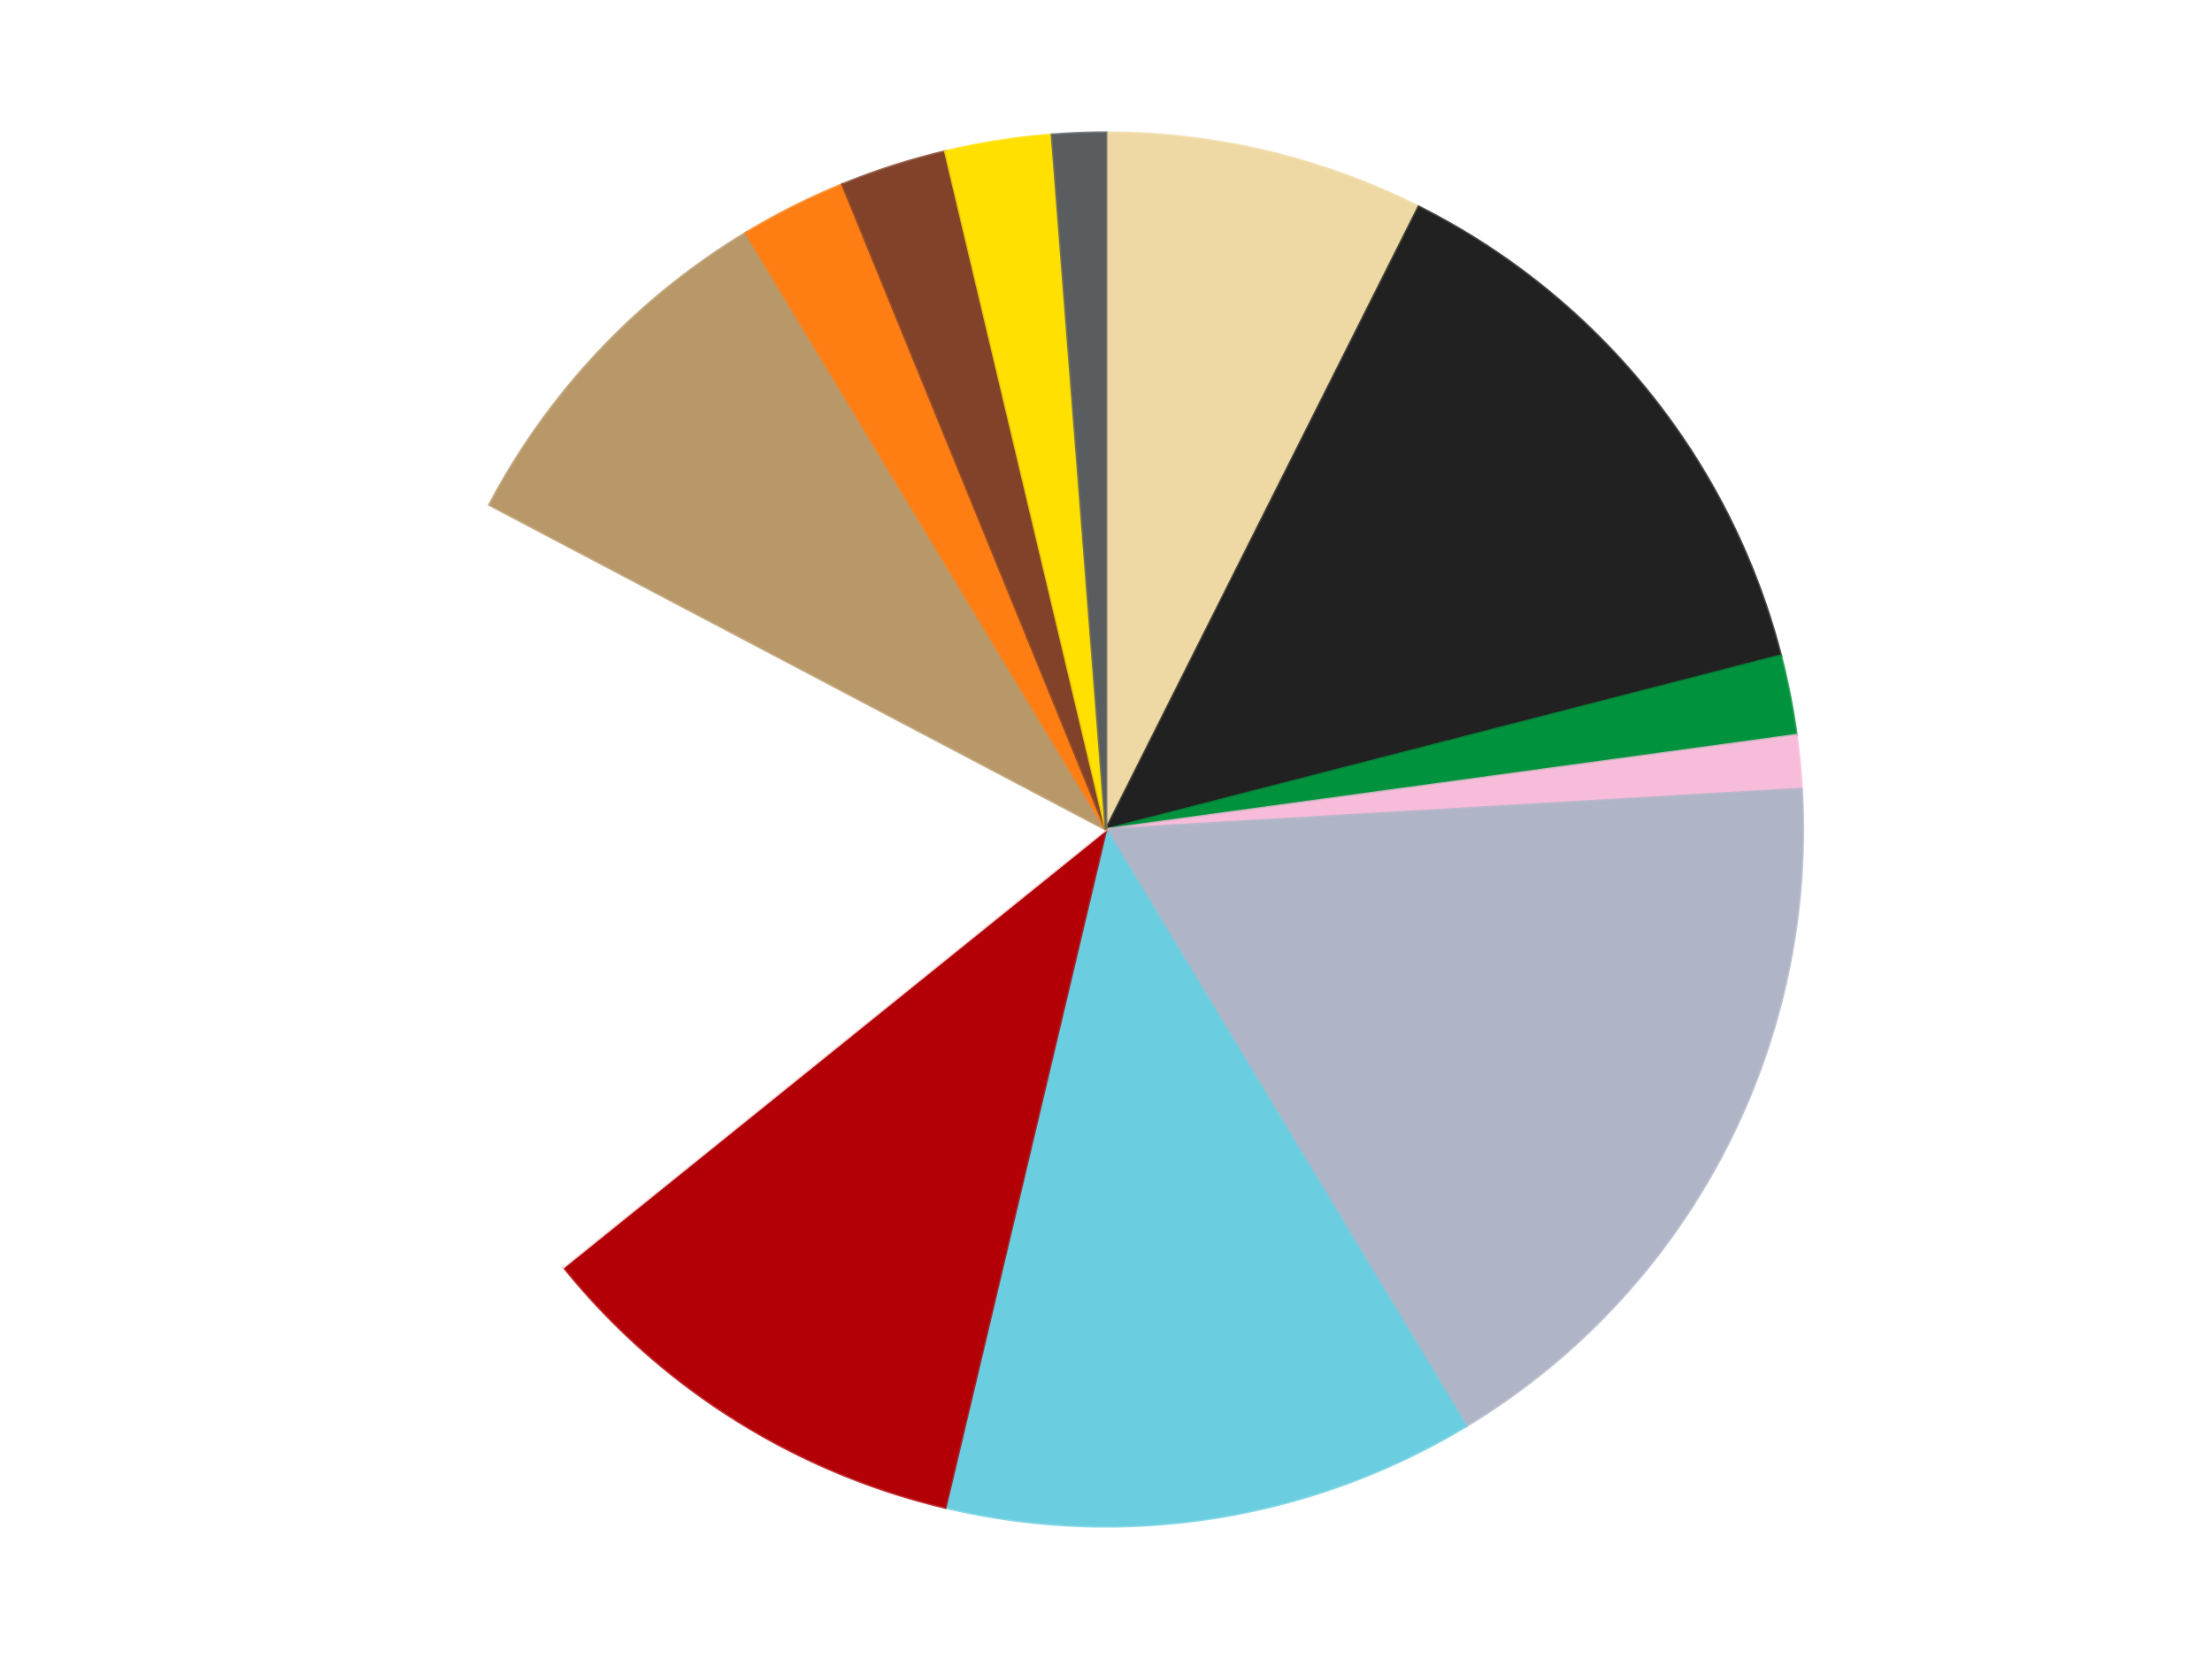
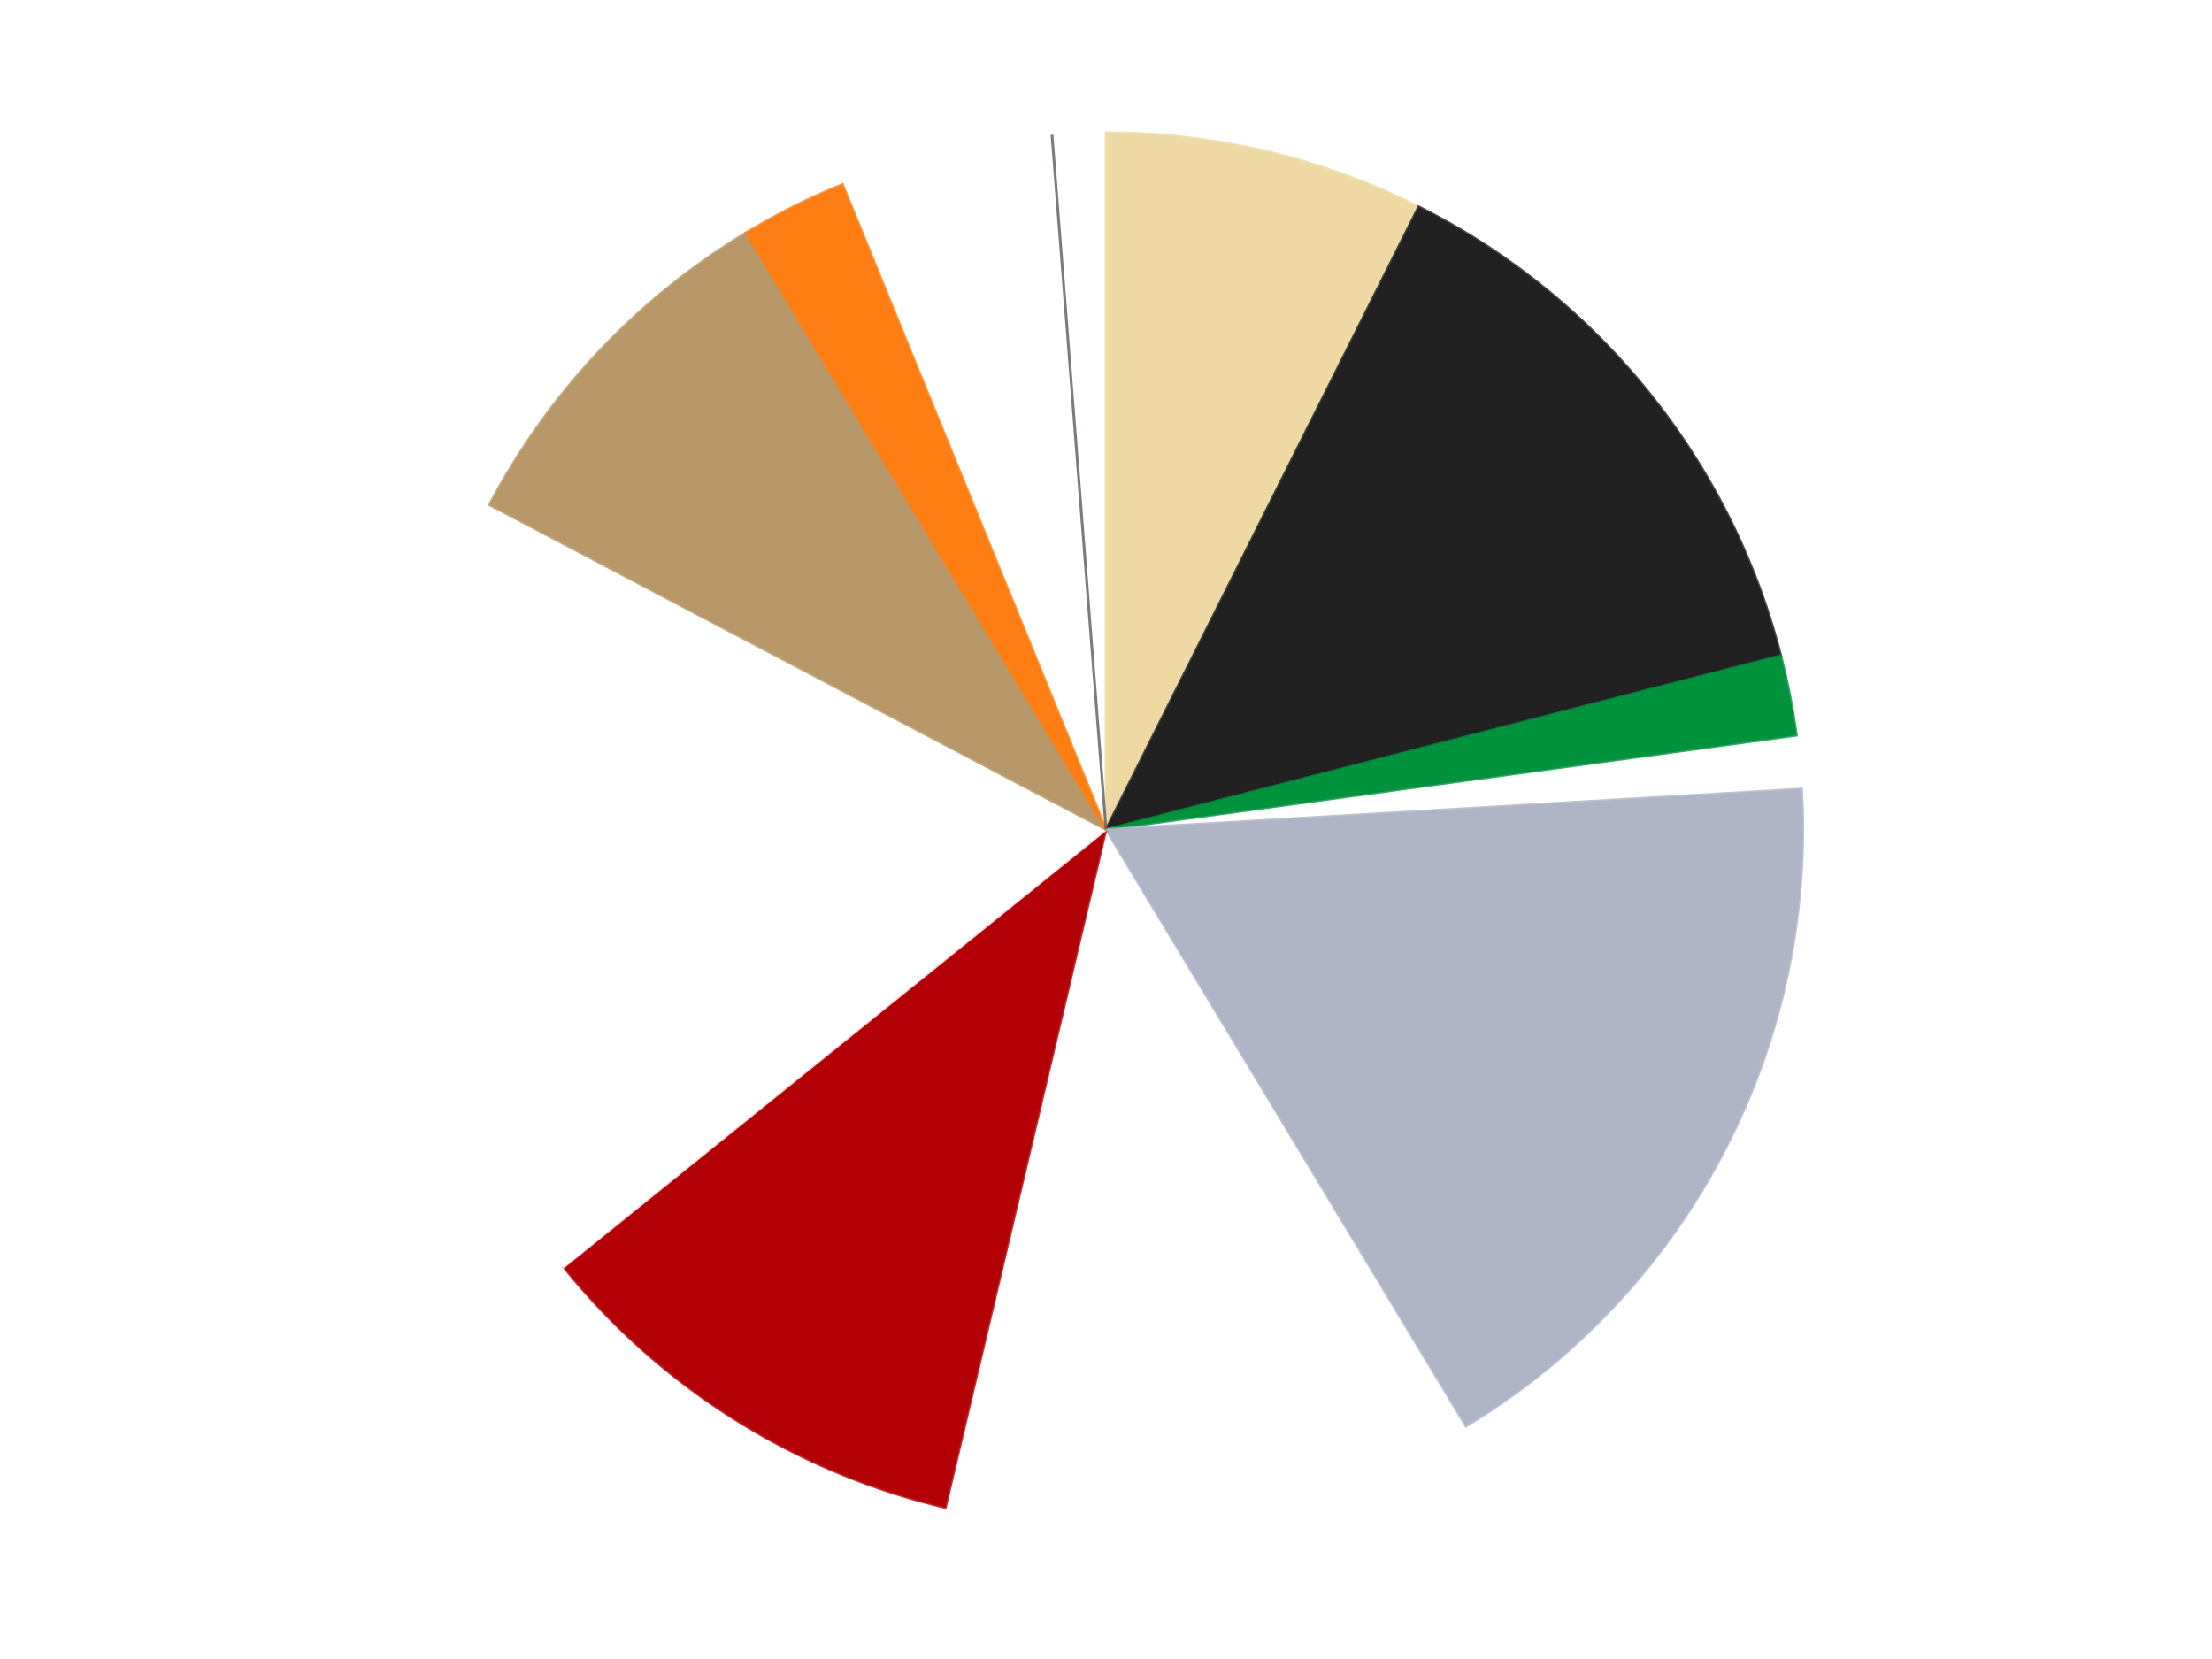
<svg xmlns="http://www.w3.org/2000/svg" xmlns:xlink="http://www.w3.org/1999/xlink" id="chart-d94295a6-add8-4dbf-826d-4cebf8943331" class="pygal-chart" viewBox="0 0 800 600">
  <defs>
    <style type="text/css">#chart-d94295a6-add8-4dbf-826d-4cebf8943331{-webkit-user-select:none;-webkit-font-smoothing:antialiased;font-family:Consolas,"Liberation Mono",Menlo,Courier,monospace}#chart-d94295a6-add8-4dbf-826d-4cebf8943331 .title{font-family:Consolas,"Liberation Mono",Menlo,Courier,monospace;font-size:16px}#chart-d94295a6-add8-4dbf-826d-4cebf8943331 .legends .legend text{font-family:Consolas,"Liberation Mono",Menlo,Courier,monospace;font-size:14px}#chart-d94295a6-add8-4dbf-826d-4cebf8943331 .axis text{font-family:Consolas,"Liberation Mono",Menlo,Courier,monospace;font-size:10px}#chart-d94295a6-add8-4dbf-826d-4cebf8943331 .axis text.major{font-family:Consolas,"Liberation Mono",Menlo,Courier,monospace;font-size:10px}#chart-d94295a6-add8-4dbf-826d-4cebf8943331 .text-overlay text.value{font-family:Consolas,"Liberation Mono",Menlo,Courier,monospace;font-size:16px}#chart-d94295a6-add8-4dbf-826d-4cebf8943331 .text-overlay text.label{font-family:Consolas,"Liberation Mono",Menlo,Courier,monospace;font-size:10px}#chart-d94295a6-add8-4dbf-826d-4cebf8943331 .tooltip{font-family:Consolas,"Liberation Mono",Menlo,Courier,monospace;font-size:14px}#chart-d94295a6-add8-4dbf-826d-4cebf8943331 text.no_data{font-family:Consolas,"Liberation Mono",Menlo,Courier,monospace;font-size:64px}
#chart-d94295a6-add8-4dbf-826d-4cebf8943331{background-color:transparent}#chart-d94295a6-add8-4dbf-826d-4cebf8943331 path,#chart-d94295a6-add8-4dbf-826d-4cebf8943331 line,#chart-d94295a6-add8-4dbf-826d-4cebf8943331 rect,#chart-d94295a6-add8-4dbf-826d-4cebf8943331 circle{-webkit-transition:150ms;-moz-transition:150ms;transition:150ms}#chart-d94295a6-add8-4dbf-826d-4cebf8943331 .graph &gt; .background{fill:transparent}#chart-d94295a6-add8-4dbf-826d-4cebf8943331 .plot &gt; .background{fill:transparent}#chart-d94295a6-add8-4dbf-826d-4cebf8943331 .graph{fill:rgba(0,0,0,.87)}#chart-d94295a6-add8-4dbf-826d-4cebf8943331 text.no_data{fill:rgba(0,0,0,1)}#chart-d94295a6-add8-4dbf-826d-4cebf8943331 .title{fill:rgba(0,0,0,1)}#chart-d94295a6-add8-4dbf-826d-4cebf8943331 .legends .legend text{fill:rgba(0,0,0,.87)}#chart-d94295a6-add8-4dbf-826d-4cebf8943331 .legends .legend:hover text{fill:rgba(0,0,0,1)}#chart-d94295a6-add8-4dbf-826d-4cebf8943331 .axis .line{stroke:rgba(0,0,0,1)}#chart-d94295a6-add8-4dbf-826d-4cebf8943331 .axis .guide.line{stroke:rgba(0,0,0,.54)}#chart-d94295a6-add8-4dbf-826d-4cebf8943331 .axis .major.line{stroke:rgba(0,0,0,.87)}#chart-d94295a6-add8-4dbf-826d-4cebf8943331 .axis text.major{fill:rgba(0,0,0,1)}#chart-d94295a6-add8-4dbf-826d-4cebf8943331 .axis.y .guides:hover .guide.line,#chart-d94295a6-add8-4dbf-826d-4cebf8943331 .line-graph .axis.x .guides:hover .guide.line,#chart-d94295a6-add8-4dbf-826d-4cebf8943331 .stackedline-graph .axis.x .guides:hover .guide.line,#chart-d94295a6-add8-4dbf-826d-4cebf8943331 .xy-graph .axis.x .guides:hover .guide.line{stroke:rgba(0,0,0,1)}#chart-d94295a6-add8-4dbf-826d-4cebf8943331 .axis .guides:hover text{fill:rgba(0,0,0,1)}#chart-d94295a6-add8-4dbf-826d-4cebf8943331 .reactive{fill-opacity:1.0;stroke-opacity:.8;stroke-width:1}#chart-d94295a6-add8-4dbf-826d-4cebf8943331 .ci{stroke:rgba(0,0,0,.87)}#chart-d94295a6-add8-4dbf-826d-4cebf8943331 .reactive.active,#chart-d94295a6-add8-4dbf-826d-4cebf8943331 .active .reactive{fill-opacity:0.6;stroke-opacity:.9;stroke-width:4}#chart-d94295a6-add8-4dbf-826d-4cebf8943331 .ci .reactive.active{stroke-width:1.5}#chart-d94295a6-add8-4dbf-826d-4cebf8943331 .series text{fill:rgba(0,0,0,1)}#chart-d94295a6-add8-4dbf-826d-4cebf8943331 .tooltip rect{fill:transparent;stroke:rgba(0,0,0,1);-webkit-transition:opacity 150ms;-moz-transition:opacity 150ms;transition:opacity 150ms}#chart-d94295a6-add8-4dbf-826d-4cebf8943331 .tooltip .label{fill:rgba(0,0,0,.87)}#chart-d94295a6-add8-4dbf-826d-4cebf8943331 .tooltip .label{fill:rgba(0,0,0,.87)}#chart-d94295a6-add8-4dbf-826d-4cebf8943331 .tooltip .legend{font-size:.8em;fill:rgba(0,0,0,.54)}#chart-d94295a6-add8-4dbf-826d-4cebf8943331 .tooltip .x_label{font-size:.6em;fill:rgba(0,0,0,1)}#chart-d94295a6-add8-4dbf-826d-4cebf8943331 .tooltip .xlink{font-size:.5em;text-decoration:underline}#chart-d94295a6-add8-4dbf-826d-4cebf8943331 .tooltip .value{font-size:1.5em}#chart-d94295a6-add8-4dbf-826d-4cebf8943331 .bound{font-size:.5em}#chart-d94295a6-add8-4dbf-826d-4cebf8943331 .max-value{font-size:.75em;fill:rgba(0,0,0,.54)}#chart-d94295a6-add8-4dbf-826d-4cebf8943331 .map-element{fill:transparent;stroke:rgba(0,0,0,.54) !important}#chart-d94295a6-add8-4dbf-826d-4cebf8943331 .map-element .reactive{fill-opacity:inherit;stroke-opacity:inherit}#chart-d94295a6-add8-4dbf-826d-4cebf8943331 .color-0,#chart-d94295a6-add8-4dbf-826d-4cebf8943331 .color-0 a:visited{stroke:#F44336;fill:#F44336}#chart-d94295a6-add8-4dbf-826d-4cebf8943331 .color-1,#chart-d94295a6-add8-4dbf-826d-4cebf8943331 .color-1 a:visited{stroke:#3F51B5;fill:#3F51B5}#chart-d94295a6-add8-4dbf-826d-4cebf8943331 .color-2,#chart-d94295a6-add8-4dbf-826d-4cebf8943331 .color-2 a:visited{stroke:#009688;fill:#009688}#chart-d94295a6-add8-4dbf-826d-4cebf8943331 .color-3,#chart-d94295a6-add8-4dbf-826d-4cebf8943331 .color-3 a:visited{stroke:#FFC107;fill:#FFC107}#chart-d94295a6-add8-4dbf-826d-4cebf8943331 .color-4,#chart-d94295a6-add8-4dbf-826d-4cebf8943331 .color-4 a:visited{stroke:#FF5722;fill:#FF5722}#chart-d94295a6-add8-4dbf-826d-4cebf8943331 .color-5,#chart-d94295a6-add8-4dbf-826d-4cebf8943331 .color-5 a:visited{stroke:#9C27B0;fill:#9C27B0}#chart-d94295a6-add8-4dbf-826d-4cebf8943331 .color-6,#chart-d94295a6-add8-4dbf-826d-4cebf8943331 .color-6 a:visited{stroke:#03A9F4;fill:#03A9F4}#chart-d94295a6-add8-4dbf-826d-4cebf8943331 .color-7,#chart-d94295a6-add8-4dbf-826d-4cebf8943331 .color-7 a:visited{stroke:#8BC34A;fill:#8BC34A}#chart-d94295a6-add8-4dbf-826d-4cebf8943331 .color-8,#chart-d94295a6-add8-4dbf-826d-4cebf8943331 .color-8 a:visited{stroke:#FF9800;fill:#FF9800}#chart-d94295a6-add8-4dbf-826d-4cebf8943331 .color-9,#chart-d94295a6-add8-4dbf-826d-4cebf8943331 .color-9 a:visited{stroke:#E91E63;fill:#E91E63}#chart-d94295a6-add8-4dbf-826d-4cebf8943331 .color-10,#chart-d94295a6-add8-4dbf-826d-4cebf8943331 .color-10 a:visited{stroke:#2196F3;fill:#2196F3}#chart-d94295a6-add8-4dbf-826d-4cebf8943331 .color-11,#chart-d94295a6-add8-4dbf-826d-4cebf8943331 .color-11 a:visited{stroke:#4CAF50;fill:#4CAF50}#chart-d94295a6-add8-4dbf-826d-4cebf8943331 .color-12,#chart-d94295a6-add8-4dbf-826d-4cebf8943331 .color-12 a:visited{stroke:#FFEB3B;fill:#FFEB3B}#chart-d94295a6-add8-4dbf-826d-4cebf8943331 .text-overlay .color-0 text{fill:black}#chart-d94295a6-add8-4dbf-826d-4cebf8943331 .text-overlay .color-1 text{fill:black}#chart-d94295a6-add8-4dbf-826d-4cebf8943331 .text-overlay .color-2 text{fill:black}#chart-d94295a6-add8-4dbf-826d-4cebf8943331 .text-overlay .color-3 text{fill:black}#chart-d94295a6-add8-4dbf-826d-4cebf8943331 .text-overlay .color-4 text{fill:black}#chart-d94295a6-add8-4dbf-826d-4cebf8943331 .text-overlay .color-5 text{fill:black}#chart-d94295a6-add8-4dbf-826d-4cebf8943331 .text-overlay .color-6 text{fill:black}#chart-d94295a6-add8-4dbf-826d-4cebf8943331 .text-overlay .color-7 text{fill:black}#chart-d94295a6-add8-4dbf-826d-4cebf8943331 .text-overlay .color-8 text{fill:black}#chart-d94295a6-add8-4dbf-826d-4cebf8943331 .text-overlay .color-9 text{fill:black}#chart-d94295a6-add8-4dbf-826d-4cebf8943331 .text-overlay .color-10 text{fill:black}#chart-d94295a6-add8-4dbf-826d-4cebf8943331 .text-overlay .color-11 text{fill:black}#chart-d94295a6-add8-4dbf-826d-4cebf8943331 .text-overlay .color-12 text{fill:black}
#chart-d94295a6-add8-4dbf-826d-4cebf8943331 text.no_data{text-anchor:middle}#chart-d94295a6-add8-4dbf-826d-4cebf8943331 .guide.line{fill:none}#chart-d94295a6-add8-4dbf-826d-4cebf8943331 .centered{text-anchor:middle}#chart-d94295a6-add8-4dbf-826d-4cebf8943331 .title{text-anchor:middle}#chart-d94295a6-add8-4dbf-826d-4cebf8943331 .legends .legend text{fill-opacity:1}#chart-d94295a6-add8-4dbf-826d-4cebf8943331 .axis.x text{text-anchor:middle}#chart-d94295a6-add8-4dbf-826d-4cebf8943331 .axis.x:not(.web) text[transform]{text-anchor:start}#chart-d94295a6-add8-4dbf-826d-4cebf8943331 .axis.x:not(.web) text[transform].backwards{text-anchor:end}#chart-d94295a6-add8-4dbf-826d-4cebf8943331 .axis.y text{text-anchor:end}#chart-d94295a6-add8-4dbf-826d-4cebf8943331 .axis.y text[transform].backwards{text-anchor:start}#chart-d94295a6-add8-4dbf-826d-4cebf8943331 .axis.y2 text{text-anchor:start}#chart-d94295a6-add8-4dbf-826d-4cebf8943331 .axis.y2 text[transform].backwards{text-anchor:end}#chart-d94295a6-add8-4dbf-826d-4cebf8943331 .axis .guide.line{stroke-dasharray:4,4;stroke:black}#chart-d94295a6-add8-4dbf-826d-4cebf8943331 .axis .major.guide.line{stroke-dasharray:6,6;stroke:black}#chart-d94295a6-add8-4dbf-826d-4cebf8943331 .horizontal .axis.y .guide.line,#chart-d94295a6-add8-4dbf-826d-4cebf8943331 .horizontal .axis.y2 .guide.line,#chart-d94295a6-add8-4dbf-826d-4cebf8943331 .vertical .axis.x .guide.line{opacity:0}#chart-d94295a6-add8-4dbf-826d-4cebf8943331 .horizontal .axis.always_show .guide.line,#chart-d94295a6-add8-4dbf-826d-4cebf8943331 .vertical .axis.always_show .guide.line{opacity:1 !important}#chart-d94295a6-add8-4dbf-826d-4cebf8943331 .axis.y .guides:hover .guide.line,#chart-d94295a6-add8-4dbf-826d-4cebf8943331 .axis.y2 .guides:hover .guide.line,#chart-d94295a6-add8-4dbf-826d-4cebf8943331 .axis.x .guides:hover .guide.line{opacity:1}#chart-d94295a6-add8-4dbf-826d-4cebf8943331 .axis .guides:hover text{opacity:1}#chart-d94295a6-add8-4dbf-826d-4cebf8943331 .nofill{fill:none}#chart-d94295a6-add8-4dbf-826d-4cebf8943331 .subtle-fill{fill-opacity:.2}#chart-d94295a6-add8-4dbf-826d-4cebf8943331 .dot{stroke-width:1px;fill-opacity:1;stroke-opacity:1}#chart-d94295a6-add8-4dbf-826d-4cebf8943331 .dot.active{stroke-width:5px}#chart-d94295a6-add8-4dbf-826d-4cebf8943331 .dot.negative{fill:transparent}#chart-d94295a6-add8-4dbf-826d-4cebf8943331 text,#chart-d94295a6-add8-4dbf-826d-4cebf8943331 tspan{stroke:none !important}#chart-d94295a6-add8-4dbf-826d-4cebf8943331 .series text.active{opacity:1}#chart-d94295a6-add8-4dbf-826d-4cebf8943331 .tooltip rect{fill-opacity:.95;stroke-width:.5}#chart-d94295a6-add8-4dbf-826d-4cebf8943331 .tooltip text{fill-opacity:1}#chart-d94295a6-add8-4dbf-826d-4cebf8943331 .showable{visibility:hidden}#chart-d94295a6-add8-4dbf-826d-4cebf8943331 .showable.shown{visibility:visible}#chart-d94295a6-add8-4dbf-826d-4cebf8943331 .gauge-background{fill:rgba(229,229,229,1);stroke:none}#chart-d94295a6-add8-4dbf-826d-4cebf8943331 .bg-lines{stroke:transparent;stroke-width:2px}</style>
    <script type="text/javascript">window.pygal = window.pygal || {};window.pygal.config = window.pygal.config || {};window.pygal.config['d94295a6-add8-4dbf-826d-4cebf8943331'] = {"allow_interruptions": false, "box_mode": "extremes", "classes": ["pygal-chart"], "css": ["file://style.css", "file://graph.css"], "defs": [], "disable_xml_declaration": false, "dots_size": 2.5, "dynamic_print_values": false, "explicit_size": false, "fill": false, "force_uri_protocol": "https", "formatter": null, "half_pie": false, "height": 600, "include_x_axis": false, "inner_radius": 0, "interpolate": null, "interpolation_parameters": {}, "interpolation_precision": 250, "inverse_y_axis": false, "js": ["//kozea.github.io/pygal.js/2.0.x/pygal-tooltips.min.js"], "legend_at_bottom": false, "legend_at_bottom_columns": null, "legend_box_size": 12, "logarithmic": false, "margin": 20, "margin_bottom": null, "margin_left": null, "margin_right": null, "margin_top": null, "max_scale": 16, "min_scale": 4, "missing_value_fill_truncation": "x", "no_data_text": "No data", "no_prefix": false, "order_min": null, "pretty_print": false, "print_labels": false, "print_values": false, "print_values_position": "center", "print_zeroes": true, "range": null, "rounded_bars": null, "secondary_range": null, "show_dots": true, "show_legend": false, "show_minor_x_labels": true, "show_minor_y_labels": true, "show_only_major_dots": false, "show_x_guides": false, "show_x_labels": true, "show_y_guides": true, "show_y_labels": true, "spacing": 10, "stack_from_top": false, "strict": false, "stroke": true, "stroke_style": null, "style": {"background": "transparent", "ci_colors": [], "colors": ["#F44336", "#3F51B5", "#009688", "#FFC107", "#FF5722", "#9C27B0", "#03A9F4", "#8BC34A", "#FF9800", "#E91E63", "#2196F3", "#4CAF50", "#FFEB3B", "#673AB7", "#00BCD4", "#CDDC39", "#9E9E9E", "#607D8B"], "dot_opacity": "1", "font_family": "Consolas, \"Liberation Mono\", Menlo, Courier, monospace", "foreground": "rgba(0, 0, 0, .87)", "foreground_strong": "rgba(0, 0, 0, 1)", "foreground_subtle": "rgba(0, 0, 0, .54)", "guide_stroke_color": "black", "guide_stroke_dasharray": "4,4", "label_font_family": "Consolas, \"Liberation Mono\", Menlo, Courier, monospace", "label_font_size": 10, "legend_font_family": "Consolas, \"Liberation Mono\", Menlo, Courier, monospace", "legend_font_size": 14, "major_guide_stroke_color": "black", "major_guide_stroke_dasharray": "6,6", "major_label_font_family": "Consolas, \"Liberation Mono\", Menlo, Courier, monospace", "major_label_font_size": 10, "no_data_font_family": "Consolas, \"Liberation Mono\", Menlo, Courier, monospace", "no_data_font_size": 64, "opacity": "1.0", "opacity_hover": "0.6", "plot_background": "transparent", "stroke_opacity": ".8", "stroke_opacity_hover": ".9", "stroke_width": "1", "stroke_width_hover": "4", "title_font_family": "Consolas, \"Liberation Mono\", Menlo, Courier, monospace", "title_font_size": 16, "tooltip_font_family": "Consolas, \"Liberation Mono\", Menlo, Courier, monospace", "tooltip_font_size": 14, "transition": "150ms", "value_background": "rgba(229, 229, 229, 1)", "value_colors": [], "value_font_family": "Consolas, \"Liberation Mono\", Menlo, Courier, monospace", "value_font_size": 16, "value_label_font_family": "Consolas, \"Liberation Mono\", Menlo, Courier, monospace", "value_label_font_size": 10}, "title": null, "tooltip_border_radius": 0, "tooltip_fancy_mode": true, "truncate_label": null, "truncate_legend": null, "width": 800, "x_label_rotation": 0, "x_labels": null, "x_labels_major": null, "x_labels_major_count": null, "x_labels_major_every": null, "x_title": null, "xrange": null, "y_label_rotation": 0, "y_labels": null, "y_labels_major": null, "y_labels_major_count": null, "y_labels_major_every": null, "y_title": null, "zero": 0, "legends": ["Tan", "Black", "Green", "Bright Pink", "Light Bluish Gray", "Medium Azure", "Red", "White", "Dark Tan", "Orange", "Reddish Brown", "Yellow", "Dark Bluish Gray"]}</script>
    <script type="text/javascript" xlink:href="https://kozea.github.io/pygal.js/2.0.x/pygal-tooltips.min.js" />
  </defs>
  <title>Pygal</title>
  <g class="graph pie-graph vertical">
    <rect x="0" y="0" width="800" height="600" class="background" />
    <g transform="translate(20, 20)" class="plot">
      <rect x="0" y="0" width="760" height="560" class="background" />
      <g class="series serie-0 color-0">
        <g class="slices">
          <g class="slice" style="fill: #EED9A4; stroke: #EED9A4">
            <path d="M380 28 A252 252 0 0 1 493.097 54.805 L380 280 A0 0 0 0 0 380 280 z" class="slice reactive tooltip-trigger" />
            <desc class="value">12</desc>
            <desc class="x centered">409.05759971354746</desc>
            <desc class="y centered">157.3963463069422</desc>
          </g>
        </g>
      </g>
      <g class="series serie-1 color-1">
        <g class="slices">
          <g class="slice" style="fill: #212121; stroke: #212121">
            <path d="M493.097 54.805 A252 252 0 0 1 624.034 217.141 L380 280 A0 0 0 0 0 380 280 z" class="slice reactive tooltip-trigger" />
            <desc class="value">22</desc>
            <desc class="x centered">478.07397890244414</desc>
            <desc class="y centered">200.89567229131558</desc>
          </g>
        </g>
      </g>
      <g class="series serie-2 color-2">
        <g class="slices">
          <g class="slice" style="fill: #00923D; stroke: #00923D">
            <path d="M624.034 217.141 A252 252 0 0 1 629.682 245.897 L380 280 A0 0 0 0 0 380 280 z" class="slice reactive tooltip-trigger" />
            <desc class="value">3</desc>
            <desc class="x centered">503.63816913905043</desc>
            <desc class="y centered">255.71825517094067</desc>
          </g>
        </g>
      </g>
      <g class="series serie-3 color-3">
        <g class="slices">
          <g class="slice" style="fill: #F7BCDA; stroke: #F7BCDA">
-             <path d="M629.682 245.897 A252 252 0 0 1 631.574 265.348 L380 280 A0 0 0 0 0 380 280 z" class="slice reactive tooltip-trigger" />
            <desc class="value">2</desc>
            <desc class="x centered">505.4081522699389</desc>
            <desc class="y centered">267.80183029139937</desc>
          </g>
        </g>
      </g>
      <g class="series serie-4 color-4">
        <g class="slices">
          <g class="slice" style="fill: #AFB5C7; stroke: #AFB5C7">
            <path d="M631.574 265.348 A252 252 0 0 1 510.208 495.754 L380 280 A0 0 0 0 0 380 280 z" class="slice reactive tooltip-trigger" />
            <desc class="value">28</desc>
            <desc class="x centered">491.4799864442589</desc>
            <desc class="y centered">338.7214834825199</desc>
          </g>
        </g>
      </g>
      <g class="series serie-5 color-5">
        <g class="slices">
          <g class="slice" style="fill: #6ACEE0; stroke: #6ACEE0">
-             <path d="M510.208 495.754 A252 252 0 0 1 321.885 525.207 L380 280 A0 0 0 0 0 380 280 z" class="slice reactive tooltip-trigger" />
            <desc class="value">20</desc>
            <desc class="x centered">399.46936789378793</desc>
            <desc class="y centered">404.48672103407796</desc>
          </g>
        </g>
      </g>
      <g class="series serie-6 color-6">
        <g class="slices">
          <g class="slice" style="fill: #B30006; stroke: #B30006">
            <path d="M321.885 525.207 A252 252 0 0 1 183.852 438.209 L380 280 A0 0 0 0 0 380 280 z" class="slice reactive tooltip-trigger" />
            <desc class="value">17</desc>
            <desc class="x centered">312.8162414669869</desc>
            <desc class="y centered">386.59428966589996</desc>
          </g>
        </g>
      </g>
      <g class="series serie-7 color-7">
        <g class="slices">
          <g class="slice" style="fill: #FFFFFF; stroke: #FFFFFF">
            <path d="M183.852 438.209 A252 252 0 0 1 157.04 162.557 L380 280 A0 0 0 0 0 380 280 z" class="slice reactive tooltip-trigger" />
            <desc class="value">30</desc>
            <desc class="x centered">254.59184773006112</desc>
            <desc class="y centered">292.1981697086007</desc>
          </g>
        </g>
      </g>
      <g class="series serie-8 color-8">
        <g class="slices">
          <g class="slice" style="fill: #B89869; stroke: #B89869">
            <path d="M157.04 162.557 A252 252 0 0 1 249.792 64.246 L380 280 A0 0 0 0 0 380 280 z" class="slice reactive tooltip-trigger" />
            <desc class="value">14</desc>
            <desc class="x centered">288.3509211617958</desc>
            <desc class="y centered">193.53355362853964</desc>
          </g>
        </g>
      </g>
      <g class="series serie-9 color-9">
        <g class="slices">
          <g class="slice" style="fill: #FF7E14; stroke: #FF7E14">
            <path d="M249.792 64.246 A252 252 0 0 1 284.694 46.718 L380 280 A0 0 0 0 0 380 280 z" class="slice reactive tooltip-trigger" />
            <desc class="value">4</desc>
            <desc class="x centered">323.4513032947417</desc>
            <desc class="y centered">167.40228731925006</desc>
          </g>
        </g>
      </g>
      <g class="series serie-10 color-10">
        <g class="slices">
          <g class="slice" style="fill: #82422A; stroke: #82422A">
-             <path d="M284.694 46.718 A252 252 0 0 1 321.885 34.793 L380 280 A0 0 0 0 0 380 280 z" class="slice reactive tooltip-trigger" />
            <desc class="value">4</desc>
            <desc class="x centered">341.5289242904157</desc>
            <desc class="y centered">160.0167664473597</desc>
          </g>
        </g>
      </g>
      <g class="series serie-11 color-11">
        <g class="slices">
          <g class="slice" style="fill: #FFE001; stroke: #FFE001">
-             <path d="M321.885 34.793 A252 252 0 0 1 360.472 28.758 L380 280 A0 0 0 0 0 380 280 z" class="slice reactive tooltip-trigger" />
            <desc class="value">4</desc>
            <desc class="x centered">360.53063210621207</desc>
            <desc class="y centered">155.5132789659221</desc>
          </g>
        </g>
      </g>
      <g class="series serie-12 color-12">
        <g class="slices">
          <g class="slice" style="fill: #595D60; stroke: #595D60">
-             <path d="M360.472 28.758 A252 252 0 0 1 380 28 L380 280 A0 0 0 0 0 380 280 z" class="slice reactive tooltip-trigger" />
+             <path d="M360.472 28.758 L380 280 A0 0 0 0 0 380 280 z" class="slice reactive tooltip-trigger" />
            <desc class="value">2</desc>
            <desc class="x centered">375.114303221641</desc>
            <desc class="y centered">154.094757984467</desc>
          </g>
        </g>
      </g>
    </g>
    <g class="titles" />
    <g transform="translate(20, 20)" class="plot overlay">
      <g class="series serie-0 color-0" />
      <g class="series serie-1 color-1" />
      <g class="series serie-2 color-2" />
      <g class="series serie-3 color-3" />
      <g class="series serie-4 color-4" />
      <g class="series serie-5 color-5" />
      <g class="series serie-6 color-6" />
      <g class="series serie-7 color-7" />
      <g class="series serie-8 color-8" />
      <g class="series serie-9 color-9" />
      <g class="series serie-10 color-10" />
      <g class="series serie-11 color-11" />
      <g class="series serie-12 color-12" />
    </g>
    <g transform="translate(20, 20)" class="plot text-overlay">
      <g class="series serie-0 color-0" />
      <g class="series serie-1 color-1" />
      <g class="series serie-2 color-2" />
      <g class="series serie-3 color-3" />
      <g class="series serie-4 color-4" />
      <g class="series serie-5 color-5" />
      <g class="series serie-6 color-6" />
      <g class="series serie-7 color-7" />
      <g class="series serie-8 color-8" />
      <g class="series serie-9 color-9" />
      <g class="series serie-10 color-10" />
      <g class="series serie-11 color-11" />
      <g class="series serie-12 color-12" />
    </g>
    <g transform="translate(20, 20)" class="plot tooltip-overlay">
      <g transform="translate(0 0)" style="opacity: 0" class="tooltip">
        <rect rx="0" ry="0" width="0" height="0" class="tooltip-box" />
        <g class="text" />
      </g>
    </g>
  </g>
</svg>